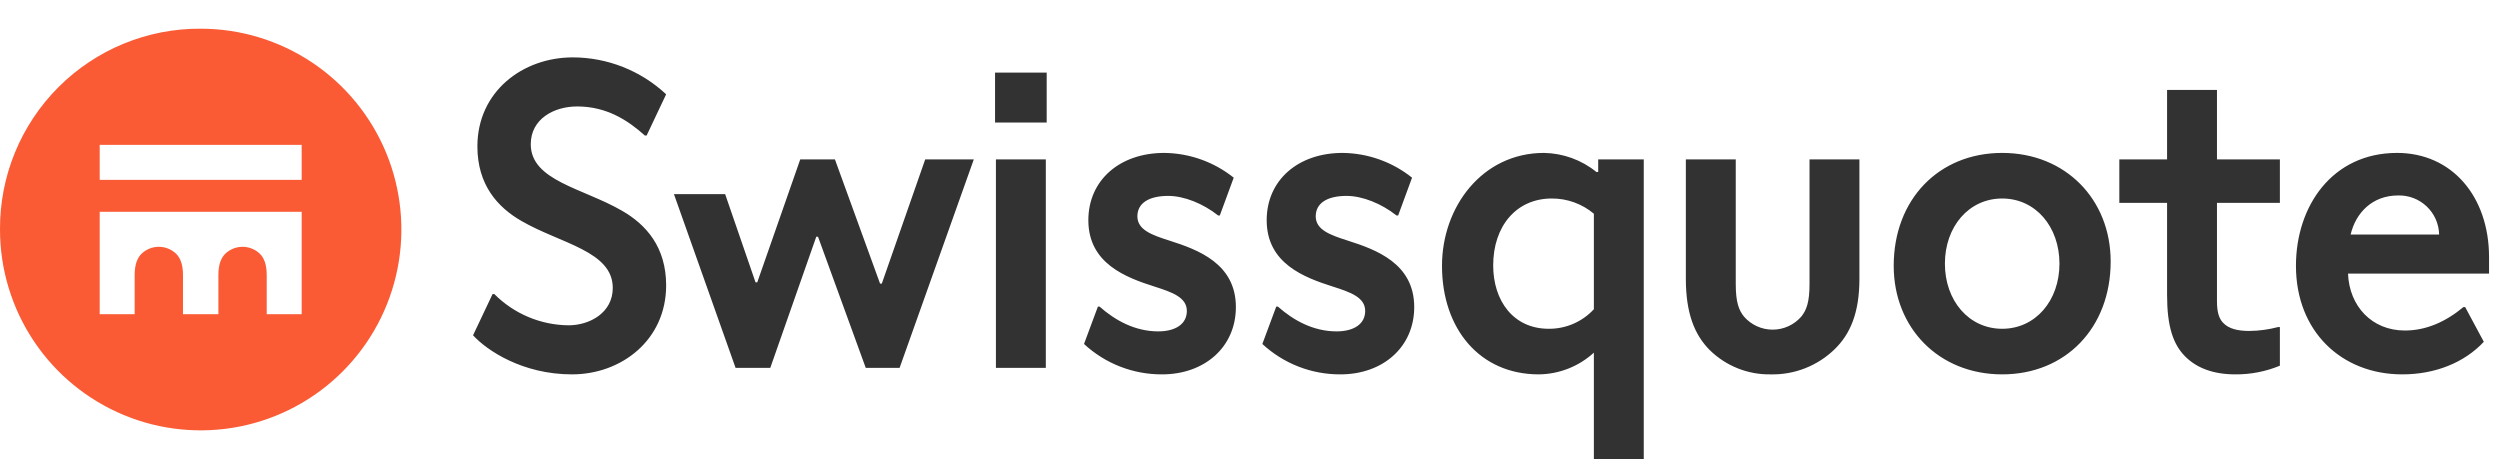
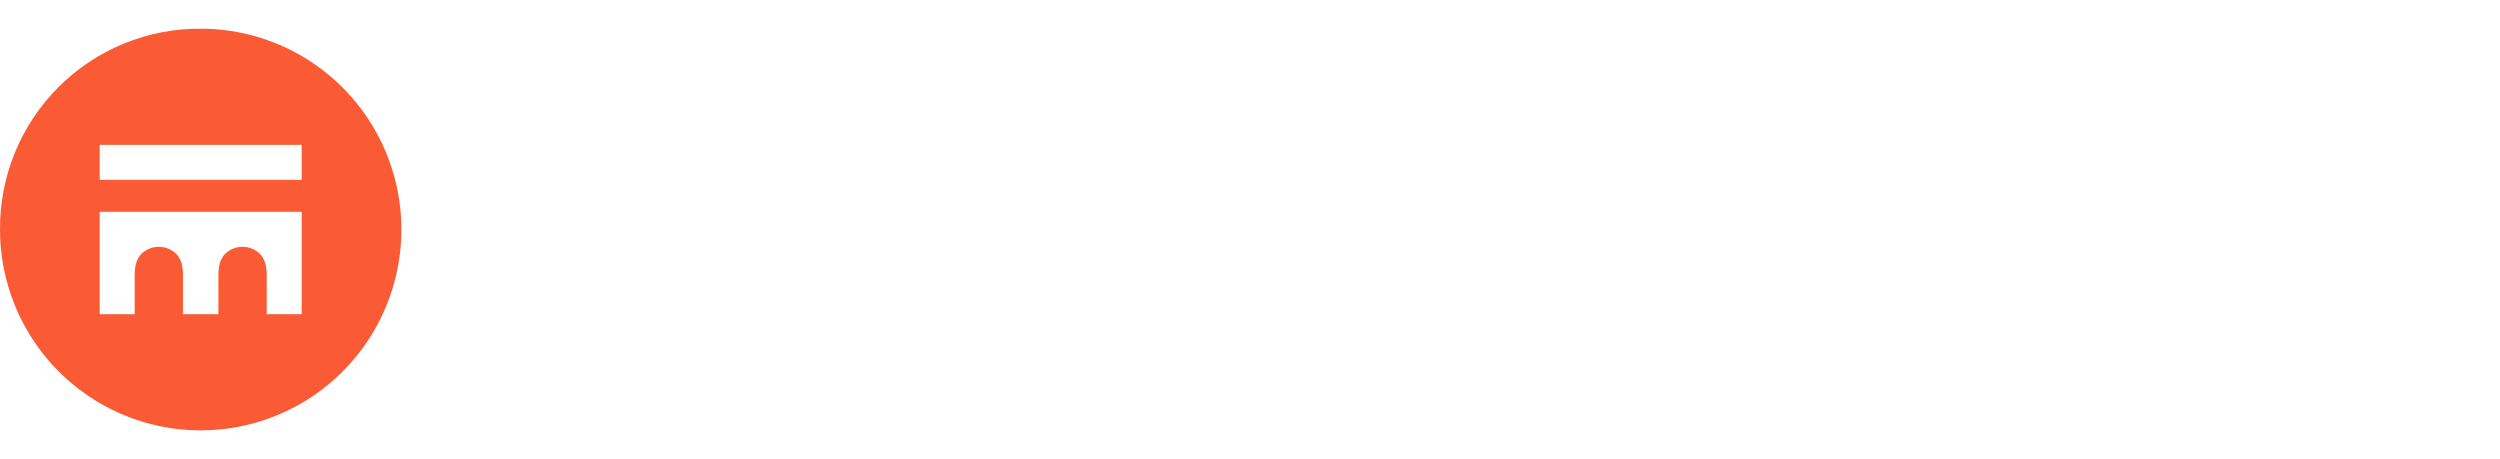
<svg xmlns="http://www.w3.org/2000/svg" width="1111" height="204" viewBox="0 0 1111 204" fill="none">
  <path d="M89.187 12.752C106.826 12.752 124.069 17.986 138.735 27.793C153.402 37.6 164.833 51.539 171.583 67.847C178.333 84.155 180.099 102.1 176.658 119.413C173.217 136.725 164.723 152.628 152.249 165.11C139.777 177.592 123.885 186.091 106.585 189.535C89.285 192.979 71.353 191.211 55.057 184.456C38.76 177.701 24.831 166.262 15.032 151.585C5.232 136.907 0.002 119.652 0.002 102C-0.069 90.26 2.19 78.623 6.647 67.763C11.104 56.903 17.671 47.036 25.966 38.734C34.262 30.433 44.122 23.861 54.974 19.401C65.826 14.941 77.456 12.681 89.187 12.752ZM44.307 64.381V79.928H134.067V64.381H44.307ZM59.843 122.346C59.843 117.547 60.993 114.668 62.911 112.749C64.98 110.778 67.727 109.678 70.583 109.678C73.44 109.678 76.187 110.778 78.255 112.749C80.173 114.668 81.324 117.547 81.324 122.346V139.619H97.05V122.346C97.05 117.547 98.201 114.668 100.12 112.749C102.188 110.778 104.935 109.678 107.791 109.678C110.647 109.678 113.394 110.778 115.463 112.749C117.382 114.668 118.532 117.547 118.532 122.346V139.619H134.067V94.131H44.307V139.619H59.843V122.346Z" fill="#FA5B35" />
-   <path d="M235.87 64.095C235.87 80.305 259.01 83.585 276.365 93.62C287.164 99.795 296.034 109.83 296.034 126.811C296.034 151.126 276.172 166.371 254.19 166.371C232.206 166.371 216.394 155.757 210.224 149.002L218.901 130.671H219.672C228.412 139.458 240.257 144.449 252.647 144.565C262.095 144.565 272.315 138.968 272.315 127.969C272.315 111.566 249.176 108.286 231.82 98.251C221.022 92.076 212.152 82.041 212.152 65.06C212.152 40.746 232.206 25.5 254.574 25.5C269.968 25.532 284.78 31.392 296.034 41.904L287.356 60.236H286.585C279.065 53.481 269.616 47.306 256.503 47.306C246.091 47.306 235.87 52.903 235.87 64.095ZM299.505 86.286H322.26L335.757 125.461H336.53L355.619 70.85H371.047L391.102 126.039H391.873L411.156 70.85H432.753L399.779 163.476H384.738L363.525 105.198H362.754L342.314 163.476H326.887L299.505 86.286ZM442.202 32.255H465.15V54.446H442.202V32.255ZM442.588 70.85H464.763V163.476H442.588V70.85ZM516.442 166.371C503.58 166.437 491.172 161.608 481.733 152.862L487.904 136.267H488.675C495.617 142.442 504.487 147.266 514.709 147.266C522.42 147.266 527.435 143.986 527.435 138.196C527.435 132.214 521.069 129.899 513.165 127.39C500.437 123.337 483.662 117.162 483.662 97.865C483.662 80.111 497.545 67.955 517.405 67.955C528.632 68.075 539.492 71.947 548.263 78.954L542.092 95.742H541.317C534.763 90.532 526.278 87.059 519.143 87.059C510.464 87.059 505.451 90.34 505.451 96.128C505.451 102.111 511.814 104.427 519.724 106.935C532.449 110.987 549.226 117.162 549.226 136.46C549.226 154.213 535.339 166.371 516.442 166.371ZM595.7 166.371C582.837 166.437 570.427 161.608 560.989 152.862L567.155 136.267H567.93C574.871 142.442 583.744 147.266 593.962 147.266C601.678 147.266 606.688 143.986 606.688 138.196C606.688 132.214 600.327 129.899 592.418 127.39C579.692 123.337 562.915 117.162 562.915 97.865C562.915 80.111 576.798 67.955 596.663 67.955C607.885 68.075 618.745 71.947 627.516 78.954L621.345 95.742H620.575C614.016 90.532 605.531 87.059 598.396 87.059C589.717 87.059 584.707 90.34 584.707 96.128C584.707 102.111 591.067 104.427 598.977 106.935C611.702 110.987 628.479 117.162 628.479 136.46C628.479 154.213 614.597 166.371 595.7 166.371ZM730.488 70.85V204H708.314V156.721C701.612 162.846 692.892 166.281 683.821 166.371C657.595 166.371 640.823 146.108 640.823 118.127C640.823 91.883 658.752 67.955 686.134 67.955C694.645 68.095 702.86 71.084 709.47 76.445H710.24V70.85H730.488ZM708.314 94.971C703.074 90.572 696.444 88.178 689.605 88.216C673.796 88.216 663.573 100.566 663.573 117.934C663.573 133.565 672.446 146.108 688.259 146.108C692.021 146.137 695.746 145.381 699.201 143.885C702.657 142.39 705.755 140.189 708.314 137.425V94.971ZM771.37 126.232C771.37 134.337 772.721 137.811 775.035 140.705C776.62 142.524 778.577 143.981 780.768 144.979C782.965 145.978 785.35 146.494 787.76 146.494C790.171 146.494 792.556 145.978 794.752 144.979C796.944 143.981 798.901 142.524 800.486 140.705C802.799 137.811 804.15 134.337 804.15 126.232V70.85H826.324V123.917C826.324 138.968 822.278 148.424 815.336 155.178C811.56 158.85 807.096 161.732 802.193 163.653C797.29 165.576 792.056 166.499 786.797 166.371C781.803 166.448 776.849 165.533 772.216 163.677C767.579 161.822 763.359 159.064 759.797 155.564C753.049 148.81 749.191 139.161 749.191 123.917V70.85H771.37V126.232ZM841.562 118.127C841.562 88.602 861.616 67.955 889.768 67.955C917.92 67.955 937.98 88.602 937.98 116.197C937.98 145.723 917.92 166.371 889.768 166.371C861.616 166.371 841.562 145.723 841.562 118.127ZM889.768 88.216C874.923 88.216 864.317 100.76 864.317 117.162C864.317 133.566 874.923 146.108 889.768 146.108C904.619 146.108 915.225 133.566 915.225 117.162C915.225 100.76 904.619 88.216 889.768 88.216ZM1013.18 145.336V162.511C1006.89 165.121 1000.13 166.433 993.321 166.371C983.485 166.371 976.156 163.476 971.147 158.458C965.744 153.056 963.048 145.143 963.048 131.056V90.147H941.832V70.85H963.048V39.974H985.223V70.85H1013.18V90.147H985.223V133.951C985.223 138.776 986.186 141.477 987.73 143.214C990.426 146.301 994.865 147.073 999.686 147.073C1003.98 147.018 1008.26 146.435 1012.41 145.336H1013.18ZM1067.56 166.371C1040.56 166.371 1020.32 147.266 1020.32 118.127C1020.32 91.496 1036.52 67.955 1065.25 67.955C1089.74 67.955 1106.13 87.445 1106.13 114.268V121.6H1043.46C1044.03 136.074 1054.06 146.881 1068.72 146.881C1078.17 146.881 1086.84 143.021 1094.75 136.46H1095.52L1103.81 151.897C1095.14 161.161 1082.22 166.371 1067.56 166.371ZM1083.95 104.233C1083.9 101.885 1083.38 99.571 1082.44 97.424C1081.48 95.277 1080.12 93.34 1078.41 91.725C1076.71 90.109 1074.7 88.849 1072.51 88.014C1070.32 87.18 1067.98 86.79 1065.63 86.866C1054.45 86.866 1046.93 94.391 1044.62 104.233H1083.95Z" fill="#323232" />
</svg>